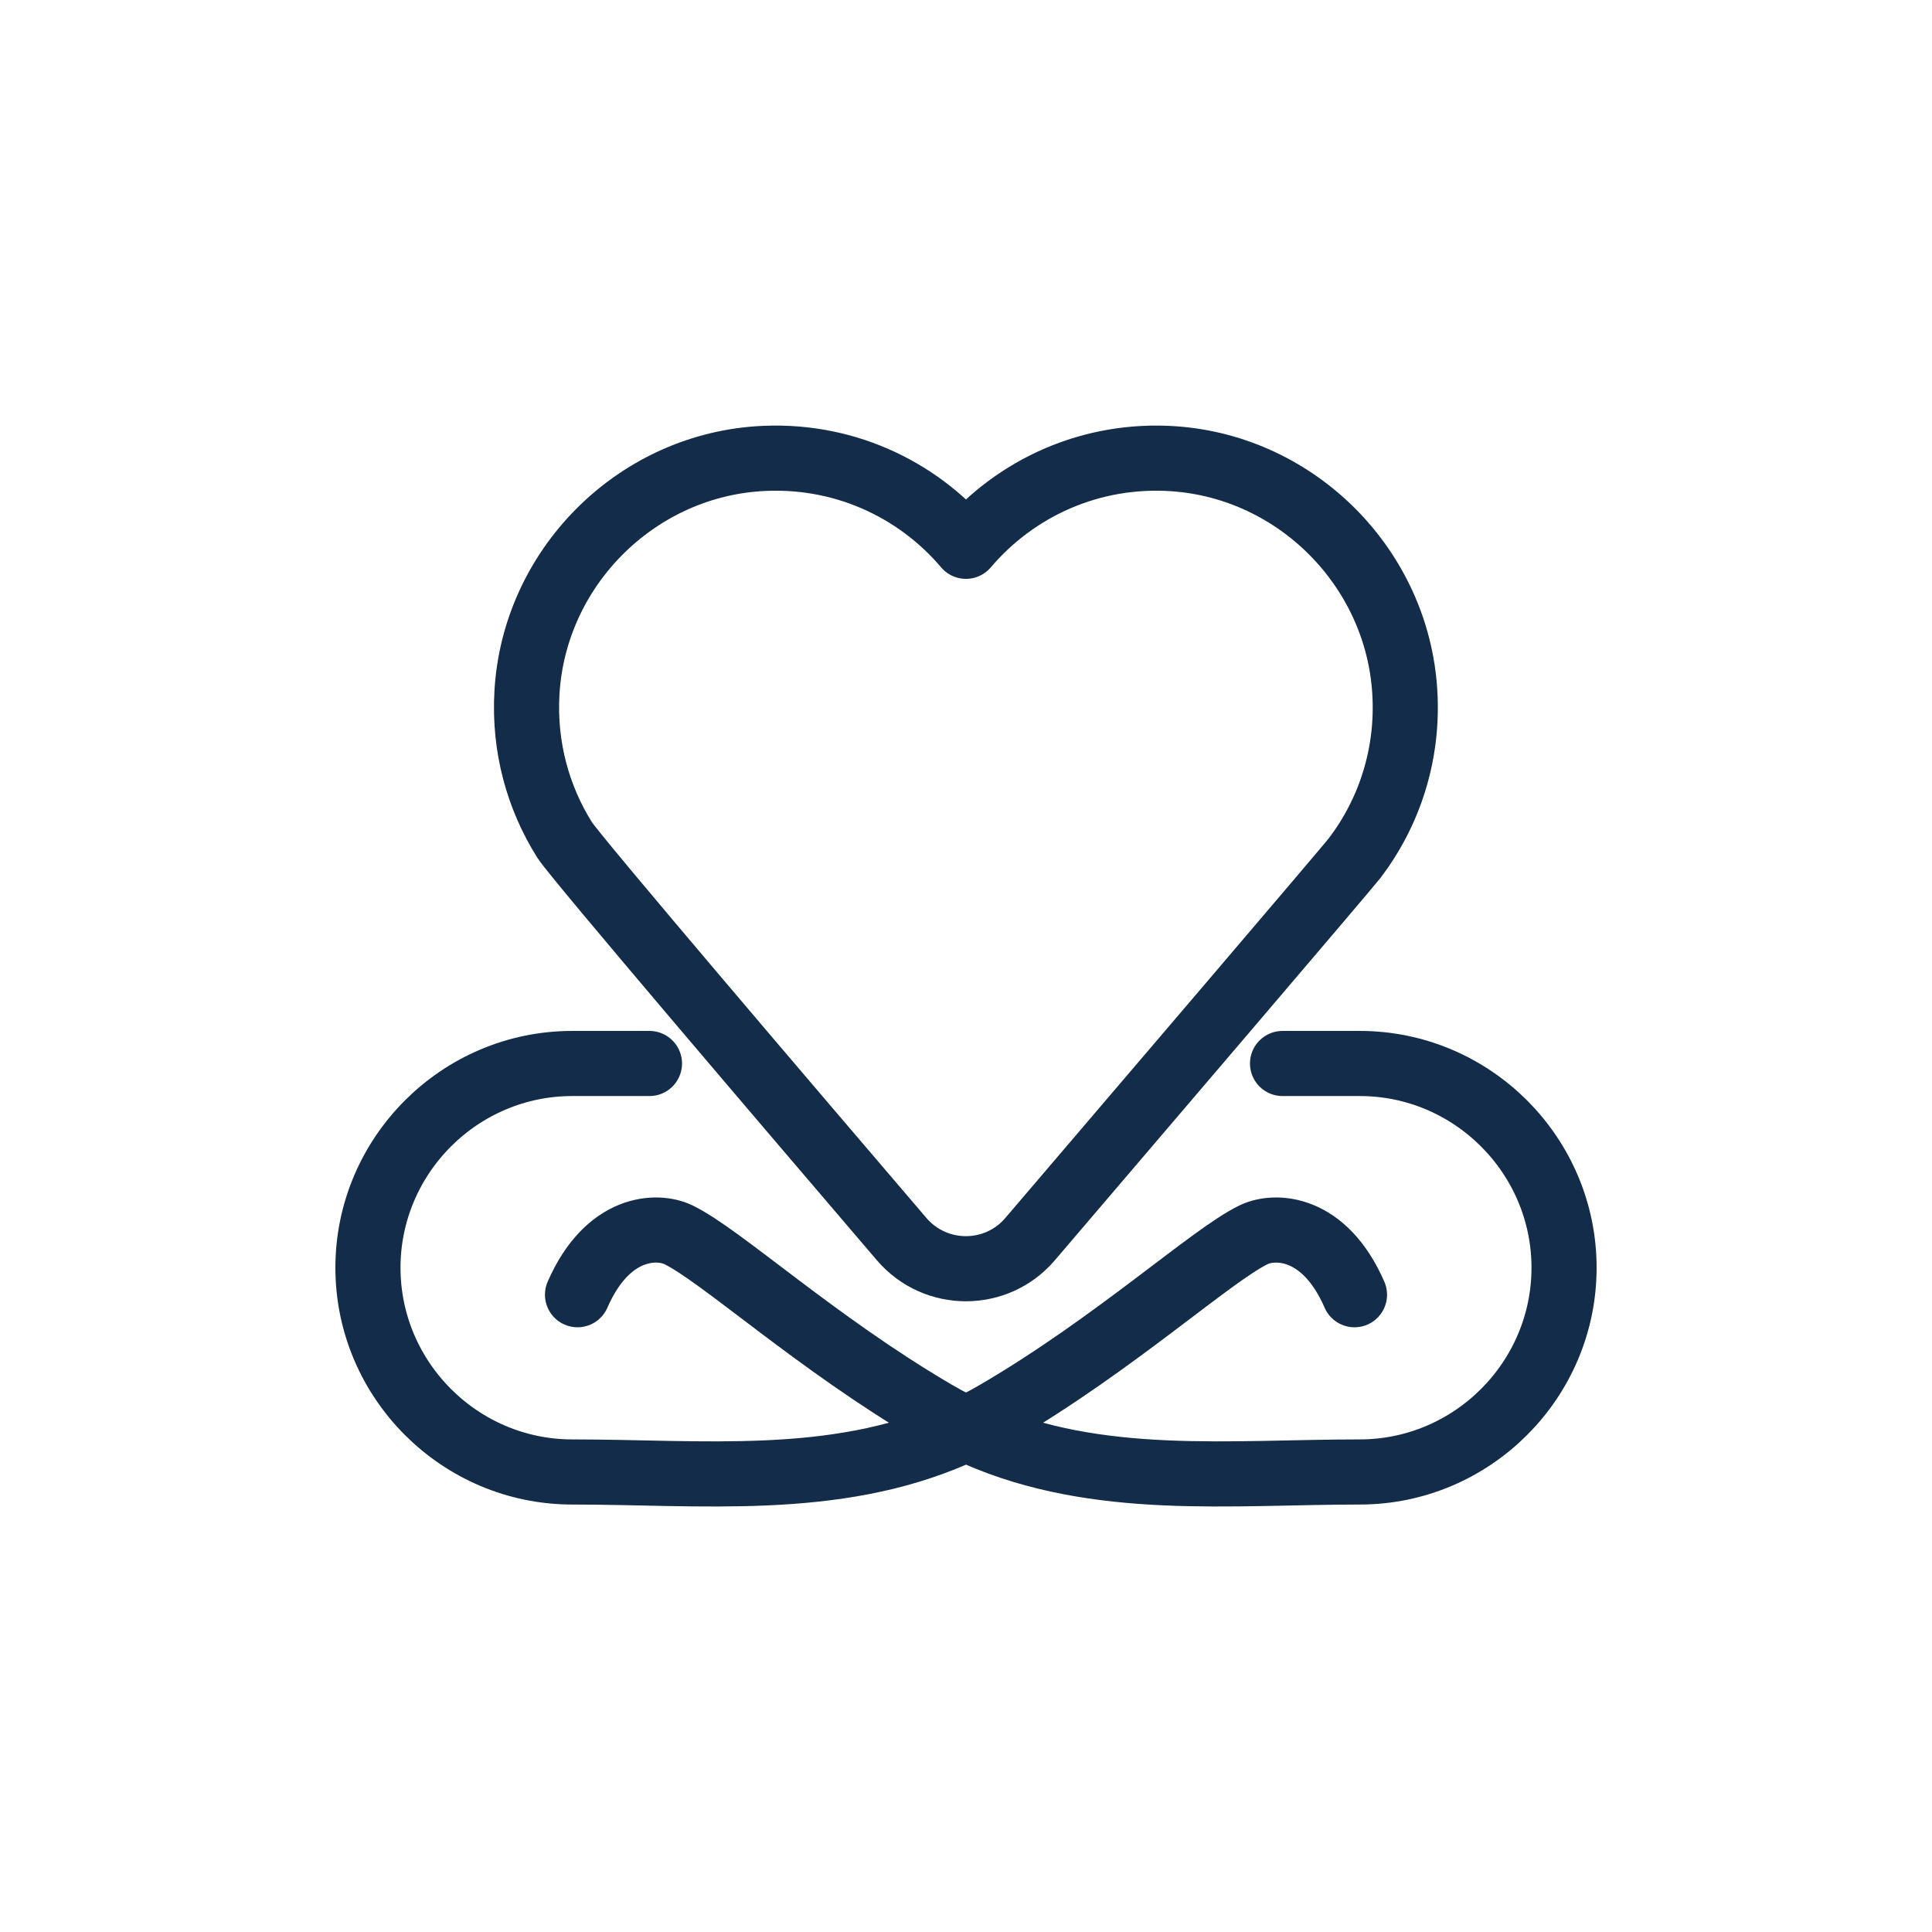
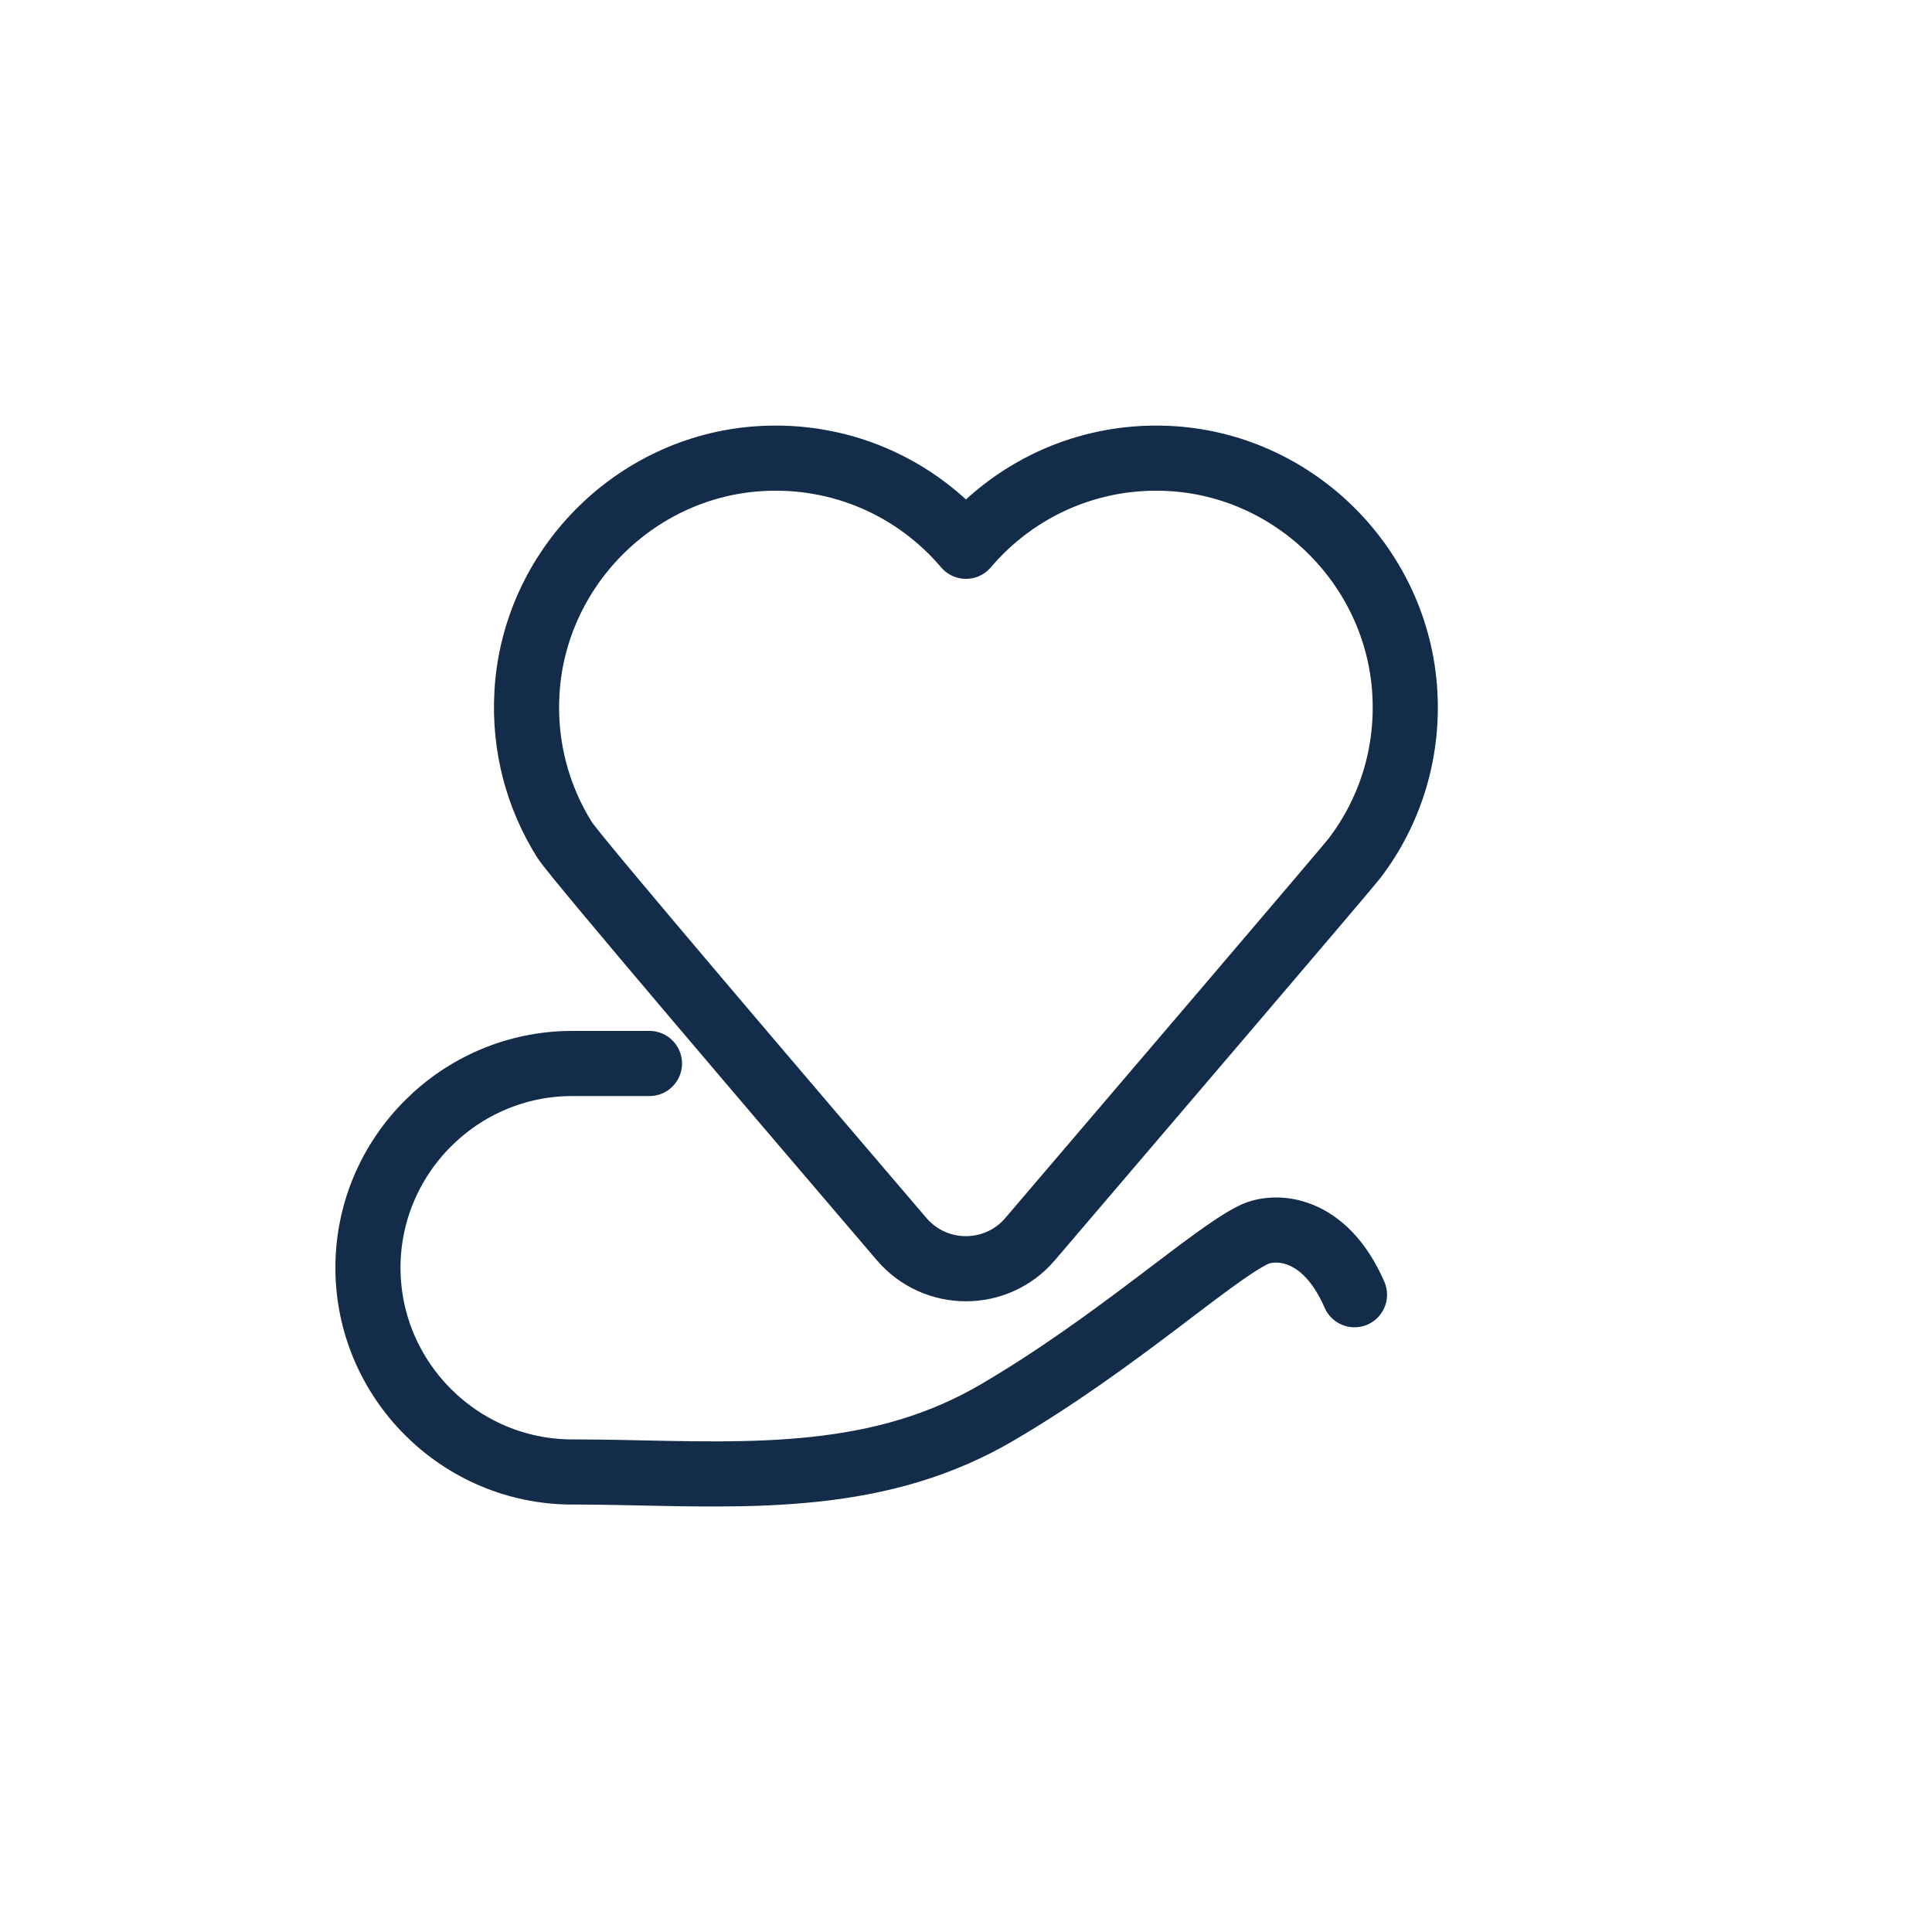
<svg xmlns="http://www.w3.org/2000/svg" width="89" height="89" viewBox="0 0 89 89" fill="none">
  <path d="M54.094 21.134C50.25 20.863 46.773 22.487 44.498 25.166C42.227 22.487 38.751 20.863 34.902 21.134C29.205 21.539 24.605 26.201 24.275 31.903C24.129 34.403 24.785 36.741 26.008 38.69C26.5 39.479 36.438 51.12 41.535 57.081C43.092 58.9 45.901 58.9 47.453 57.081C52.466 51.212 62.125 39.901 62.404 39.529C64.003 37.425 64.892 34.75 64.713 31.866C64.362 26.177 59.771 21.539 54.086 21.134H54.094Z" stroke="#122C49" stroke-width="3" stroke-linecap="round" stroke-linejoin="round" />
-   <path d="M59.082 48.991H62.642C67.818 48.991 72.05 53.224 72.05 58.399C72.05 63.575 67.818 67.808 62.642 67.808C56.699 67.808 50.575 68.504 44.982 66.046C44.327 65.758 43.684 65.433 43.066 65.069C37.59 61.864 33.195 57.815 31.242 56.876C30.286 56.417 27.998 56.442 26.604 59.643" stroke="#122C49" stroke-width="3" stroke-linecap="round" stroke-linejoin="round" />
  <path d="M29.918 48.991H26.358C21.182 48.991 16.95 53.224 16.95 58.399C16.95 63.575 21.182 67.808 26.358 67.808C32.302 67.808 38.425 68.505 44.018 66.046C44.673 65.758 45.316 65.433 45.934 65.069C51.41 61.864 55.805 57.815 57.759 56.876C58.714 56.417 61.002 56.442 62.396 59.643" stroke="#122C49" stroke-width="3" stroke-linecap="round" stroke-linejoin="round" />
</svg>